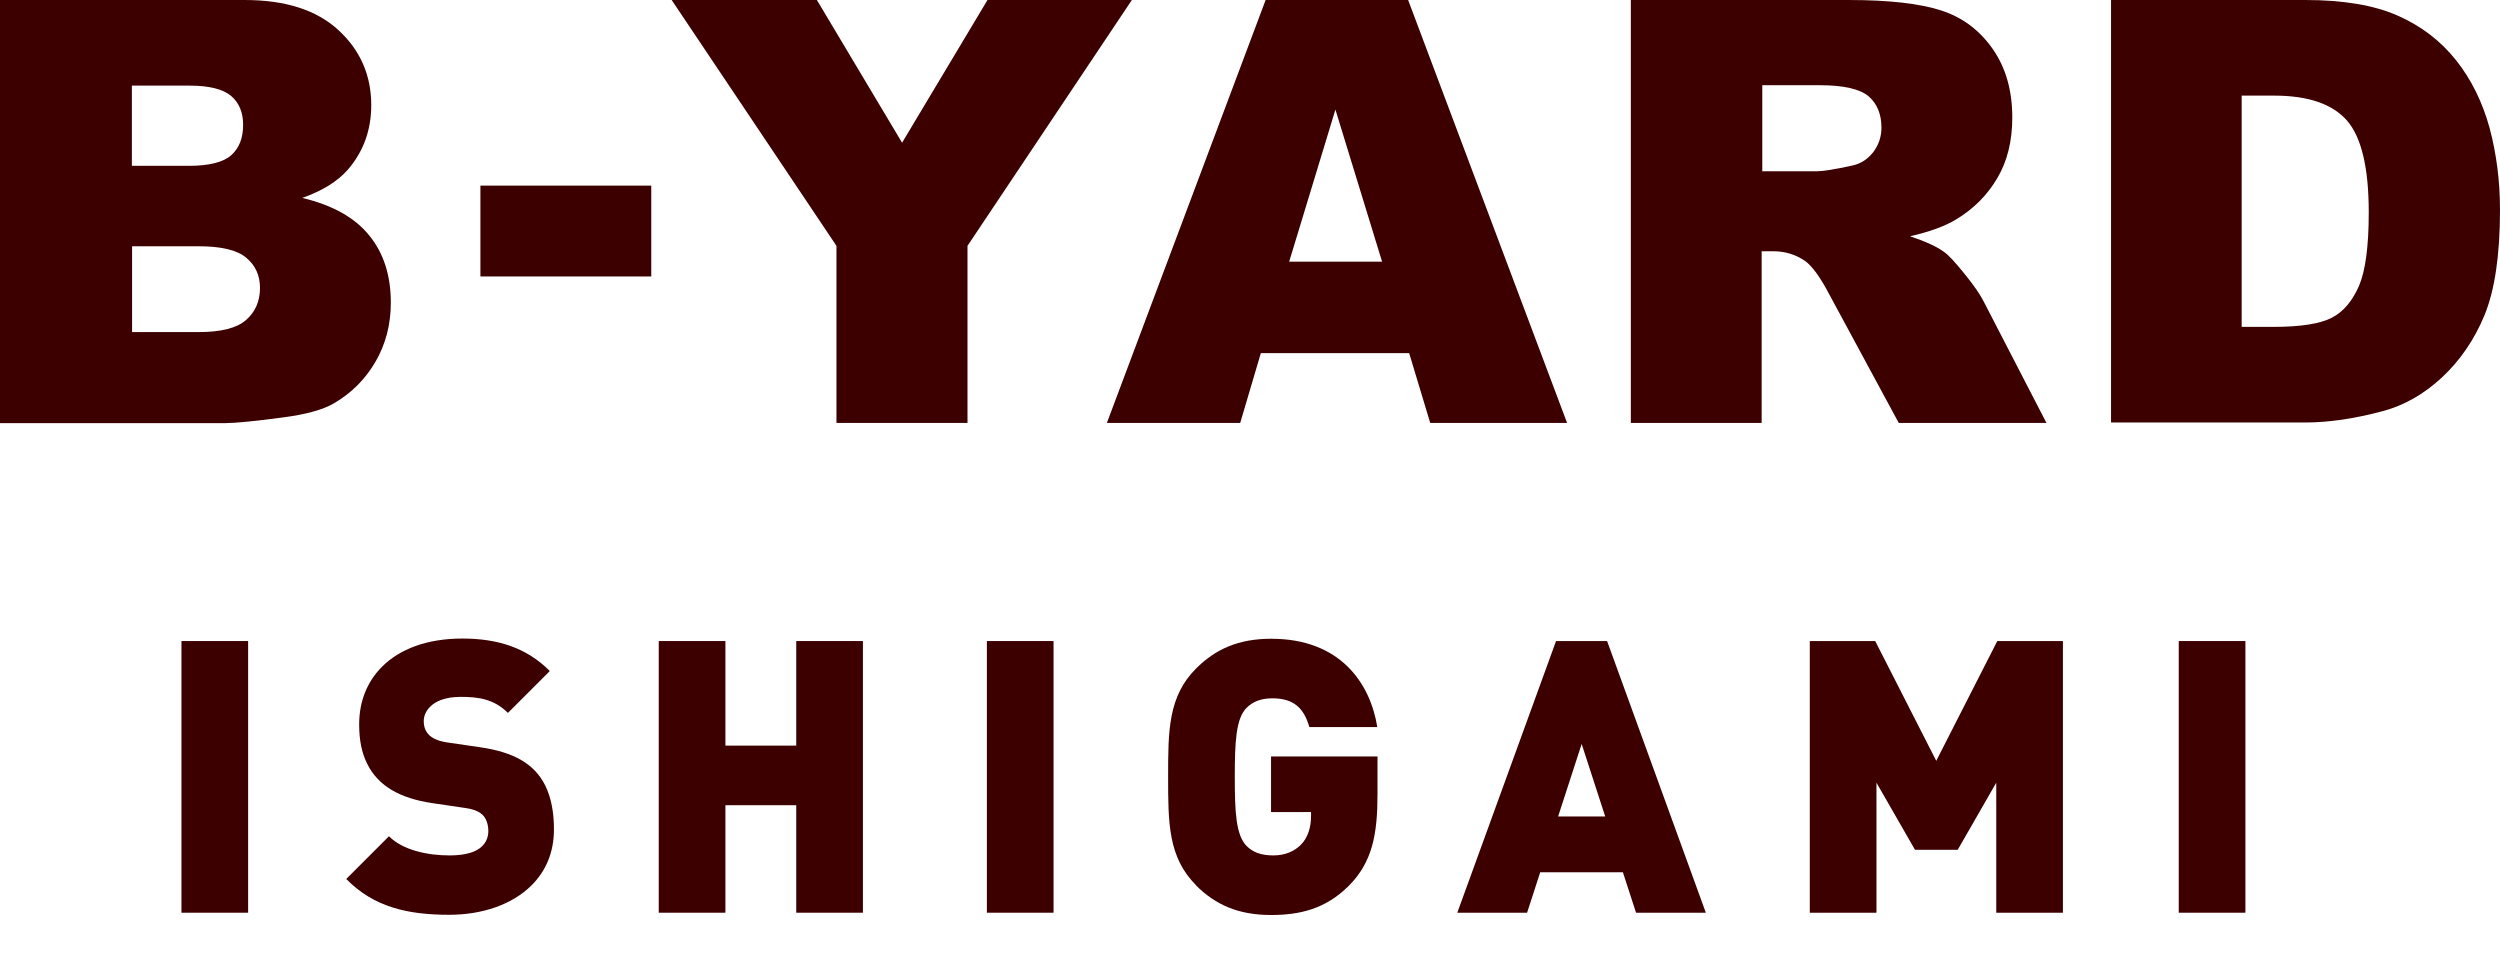
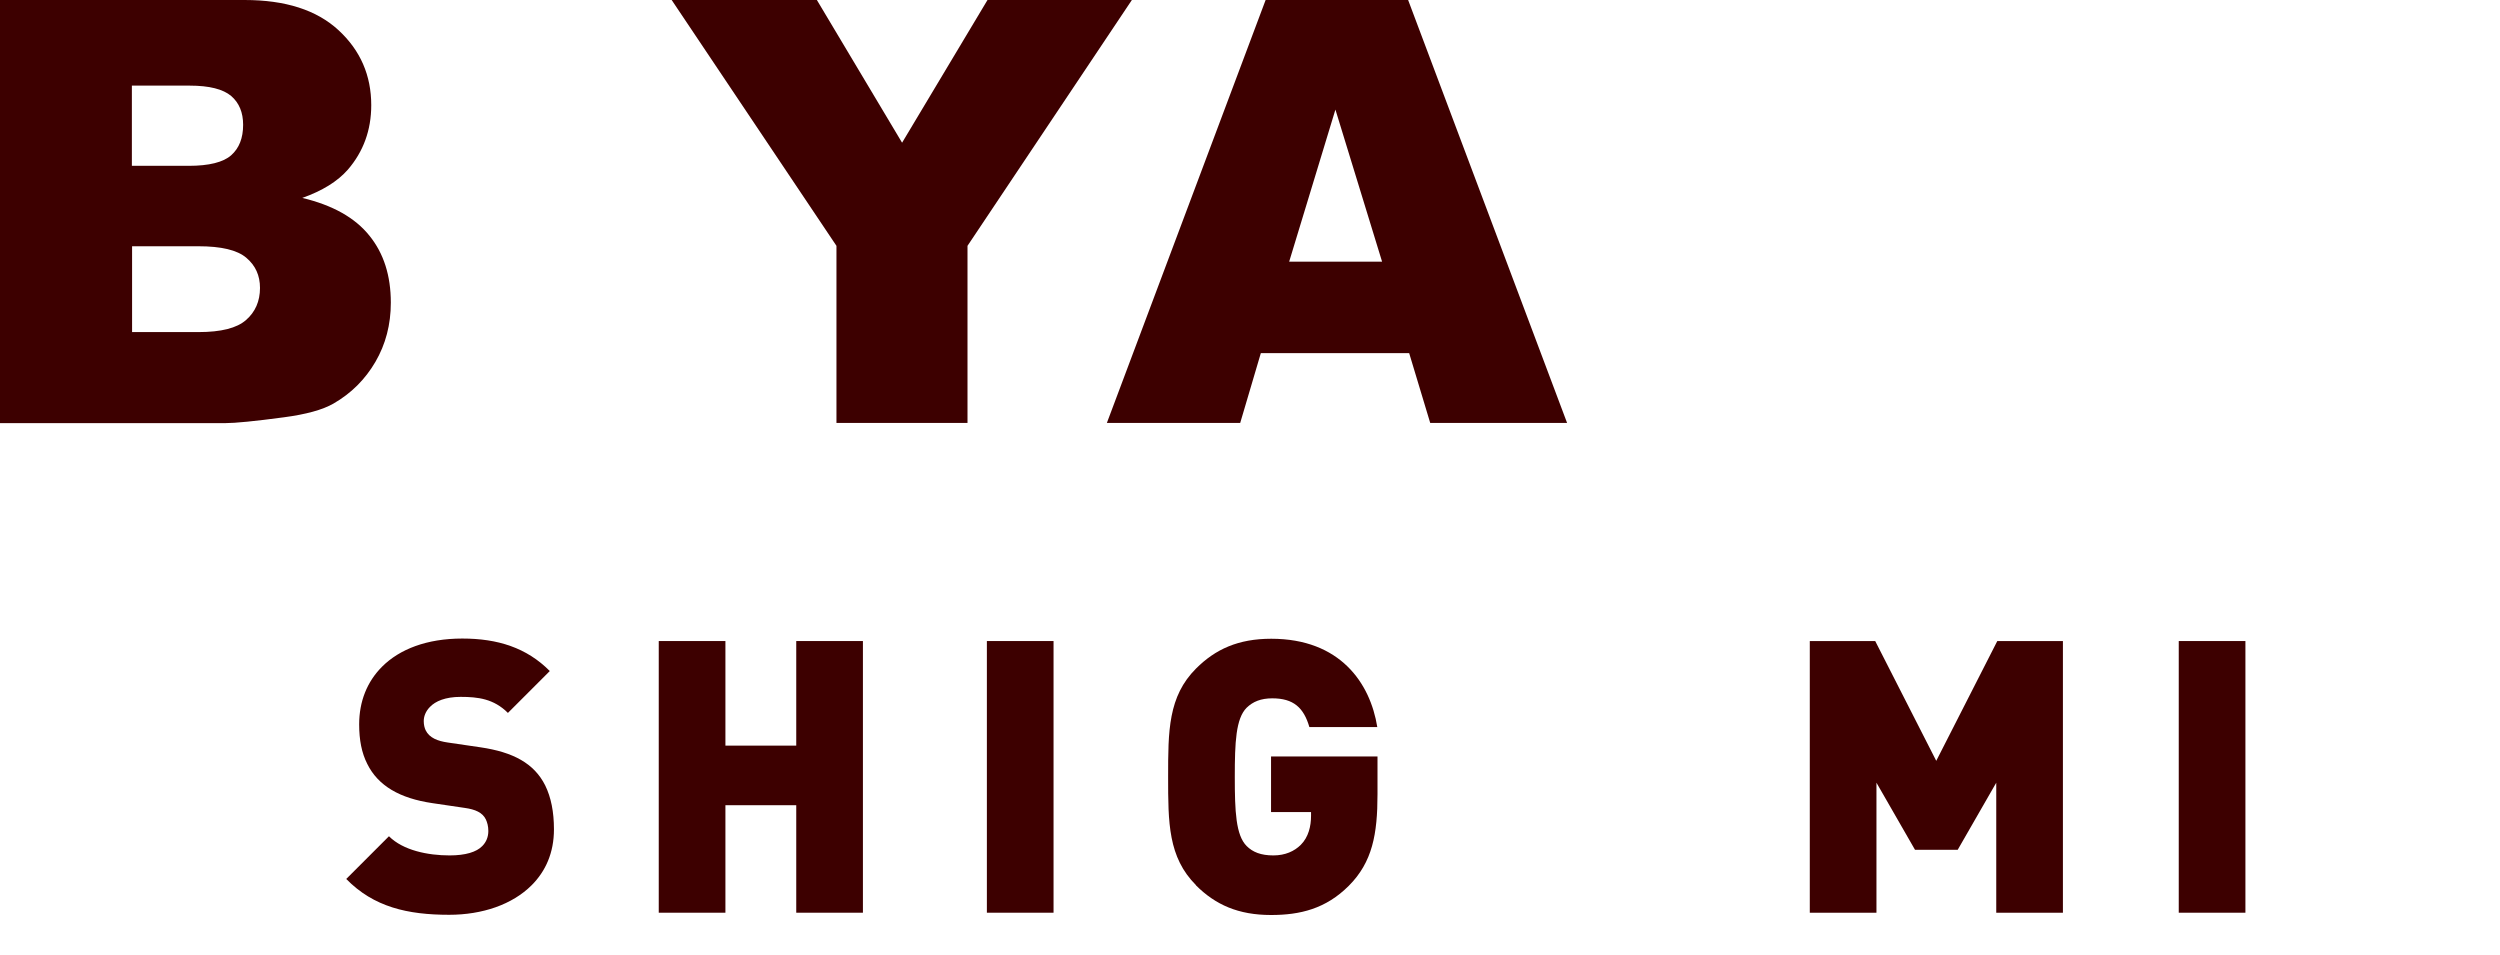
<svg xmlns="http://www.w3.org/2000/svg" id="a" viewBox="0 0 120 45.82">
  <path d="M0,0h11.74c1.96,0,3.46.48,4.51,1.45,1.05.97,1.57,2.17,1.57,3.6,0,1.2-.38,2.23-1.12,3.09-.5.57-1.23,1.02-2.19,1.36,1.46.35,2.53.95,3.22,1.81.69.85,1.03,1.92,1.03,3.22,0,1.05-.25,2-.74,2.84-.49.84-1.16,1.51-2.01,2-.52.3-1.32.52-2.38.66-1.41.19-2.35.28-2.81.28H0S0,0,0,0ZM6.33,7.96h2.73c.97,0,1.66-.17,2.04-.51.38-.34.57-.82.57-1.46,0-.59-.19-1.05-.57-1.38-.39-.33-1.05-.5-2-.5h-2.77s0,3.85,0,3.85ZM6.33,15.94h3.2c1.08,0,1.84-.19,2.28-.58.44-.38.67-.9.67-1.54,0-.6-.22-1.08-.66-1.45-.44-.37-1.2-.55-2.3-.55h-3.18s0,4.11,0,4.11Z" style="fill:#3d0000;" />
-   <path d="M23.06,8.91h8.2v4.36h-8.2v-4.36Z" style="fill:#3d0000;" />
  <path d="M32.24,0h6.97s4.09,6.85,4.09,6.85L47.4,0h6.93s-7.89,11.8-7.89,11.8v8.5h-6.29v-8.5S32.24,0,32.24,0Z" style="fill:#3d0000;" />
  <path d="M67.64,16.95h-7.12s-.99,3.35-.99,3.35h-6.4S60.75,0,60.75,0h6.84s7.63,20.3,7.63,20.3h-6.57s-1.01-3.35-1.01-3.35ZM66.34,12.56l-2.24-7.3-2.22,7.3h4.46Z" style="fill:#3d0000;" />
-   <path d="M78.28,20.3V0s10.45,0,10.45,0c1.94,0,3.42.17,4.44.5,1.03.33,1.85.95,2.48,1.85.63.9.94,2,.94,3.29,0,1.13-.24,2.1-.72,2.91-.48.82-1.14,1.48-1.99,1.99-.53.32-1.27.59-2.2.8.75.25,1.29.5,1.63.75.23.16.56.52,1,1.07.44.54.73.97.88,1.26l3.04,5.88h-7.09s-3.35-6.2-3.35-6.2c-.42-.8-.81-1.33-1.14-1.57-.45-.31-.96-.47-1.53-.47h-.56s0,8.24,0,8.24h-6.3ZM84.58,8.22h2.65c.28,0,.84-.09,1.66-.27.41-.08.75-.3,1.02-.64.26-.34.4-.74.4-1.18,0-.65-.21-1.16-.62-1.51-.42-.35-1.2-.53-2.34-.53h-2.76s0,4.12,0,4.12Z" style="fill:#3d0000;" />
-   <path d="M101.32,0h9.32c1.84,0,3.32.25,4.45.75,1.13.5,2.06,1.21,2.8,2.14.74.93,1.27,2.02,1.61,3.25.33,1.24.5,2.55.5,3.93,0,2.17-.25,3.85-.74,5.05-.49,1.19-1.18,2.19-2.05,3-.87.81-1.82,1.34-2.82,1.61-1.38.37-2.62.55-3.74.55h-9.32s0-20.3,0-20.3ZM107.6,4.6v11.09s1.53,0,1.53,0c1.31,0,2.24-.15,2.8-.44s.98-.8,1.3-1.52c.31-.73.47-1.9.47-3.53,0-2.15-.35-3.62-1.05-4.42-.7-.79-1.86-1.19-3.49-1.19h-1.56Z" style="fill:#3d0000;" />
-   <path d="M8.71,30.77h3.2v13.04h-3.2v-13.04Z" style="fill:#3d0000;" />
  <path d="M16.62,42.19l2.05-2.05c.68.68,1.87.92,2.91.92.76,0,1.29-.16,1.57-.45.19-.19.29-.44.29-.72,0-.23-.05-.41-.12-.56-.16-.33-.51-.48-1.01-.55l-1.56-.23c-1.56-.23-2.6-.83-3.12-1.88-.27-.53-.39-1.15-.39-1.9,0-1.1.38-2.05,1.1-2.77.84-.84,2.15-1.35,3.85-1.35s3.09.44,4.2,1.56l-2.01,2.01c-.68-.68-1.44-.77-2.27-.77-.74,0-1.21.21-1.47.48-.21.21-.3.46-.3.68,0,.19.04.33.09.44.18.37.58.52,1.06.59l1.57.23c1.57.23,2.58.77,3.11,1.83.28.57.42,1.27.42,2.11,0,1.12-.4,2.01-1.07,2.68-.93.93-2.37,1.42-3.96,1.42-1.99,0-3.62-.37-4.94-1.72Z" style="fill:#3d0000;" />
  <path d="M31.62,30.77h3.2v5.02h3.4v-5.02h3.2v13.04h-3.2v-5.16h-3.4v5.16h-3.2v-13.04Z" style="fill:#3d0000;" />
  <path d="M47.37,30.77h3.2v13.04h-3.2v-13.04Z" style="fill:#3d0000;" />
  <path d="M57.41,42.49c-1.34-1.34-1.34-3-1.34-5.2s0-3.86,1.34-5.2c.93-.93,2.03-1.43,3.61-1.43,3.3,0,4.75,2.12,5.09,4.24h-3.26c-.27-.93-.76-1.38-1.78-1.38-.55,0-.93.16-1.23.45-.52.52-.57,1.66-.57,3.32s.05,2.8.57,3.32c.29.29.68.45,1.28.45.57,0,1.01-.2,1.32-.51.37-.37.49-.9.49-1.39v-.18h-1.92v-2.67h5.11v1.81c0,1.91-.24,3.26-1.38,4.4-1.1,1.1-2.33,1.4-3.73,1.4-1.57,0-2.67-.49-3.61-1.43Z" style="fill:#3d0000;" />
-   <path d="M74.69,30.77h2.45l4.74,13.04h-3.35l-.63-1.94h-3.97l-.63,1.94h-3.35l4.74-13.04ZM77.05,39.19l-1.13-3.48-1.13,3.48h2.25Z" style="fill:#3d0000;" />
  <path d="M86.86,30.77h3.15l2.93,5.75,2.93-5.75h3.15v13.04h-3.2v-6.24l-1.85,3.22h-2.05l-1.85-3.22v6.24h-3.2v-13.04Z" style="fill:#3d0000;" />
  <path d="M104.58,30.77h3.2v13.04h-3.2v-13.04Z" style="fill:#3d0000;" />
</svg>